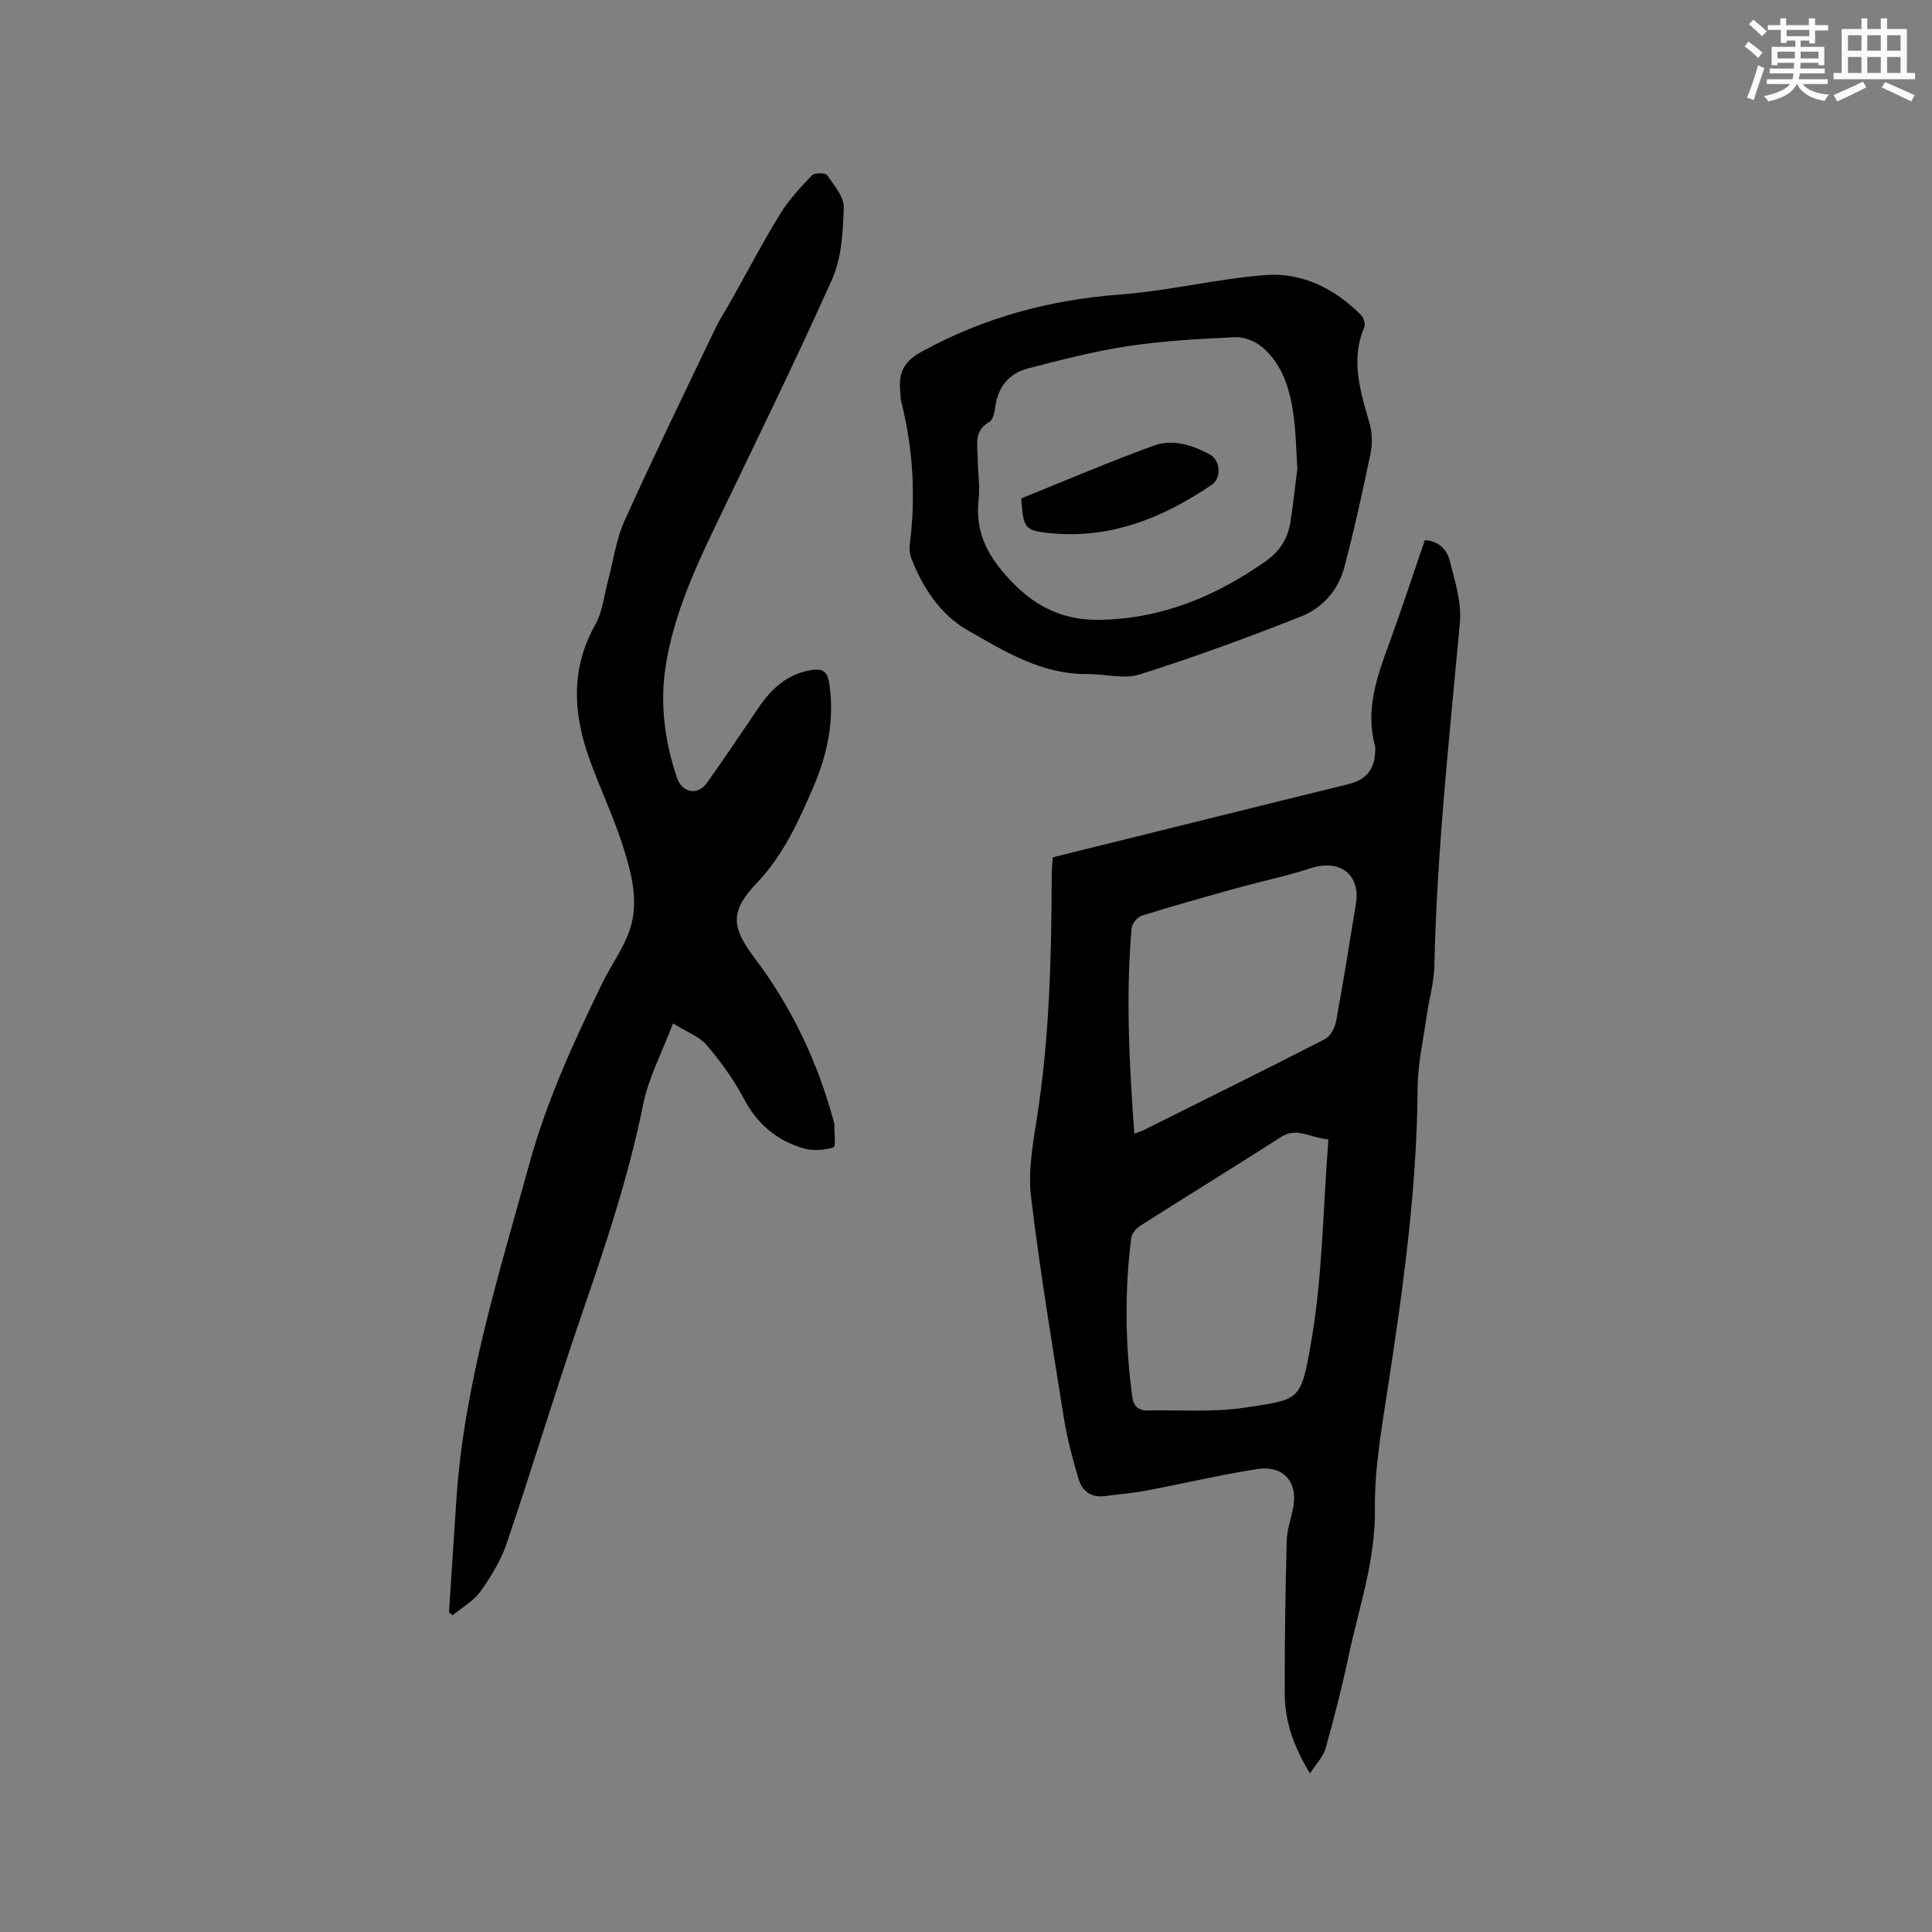
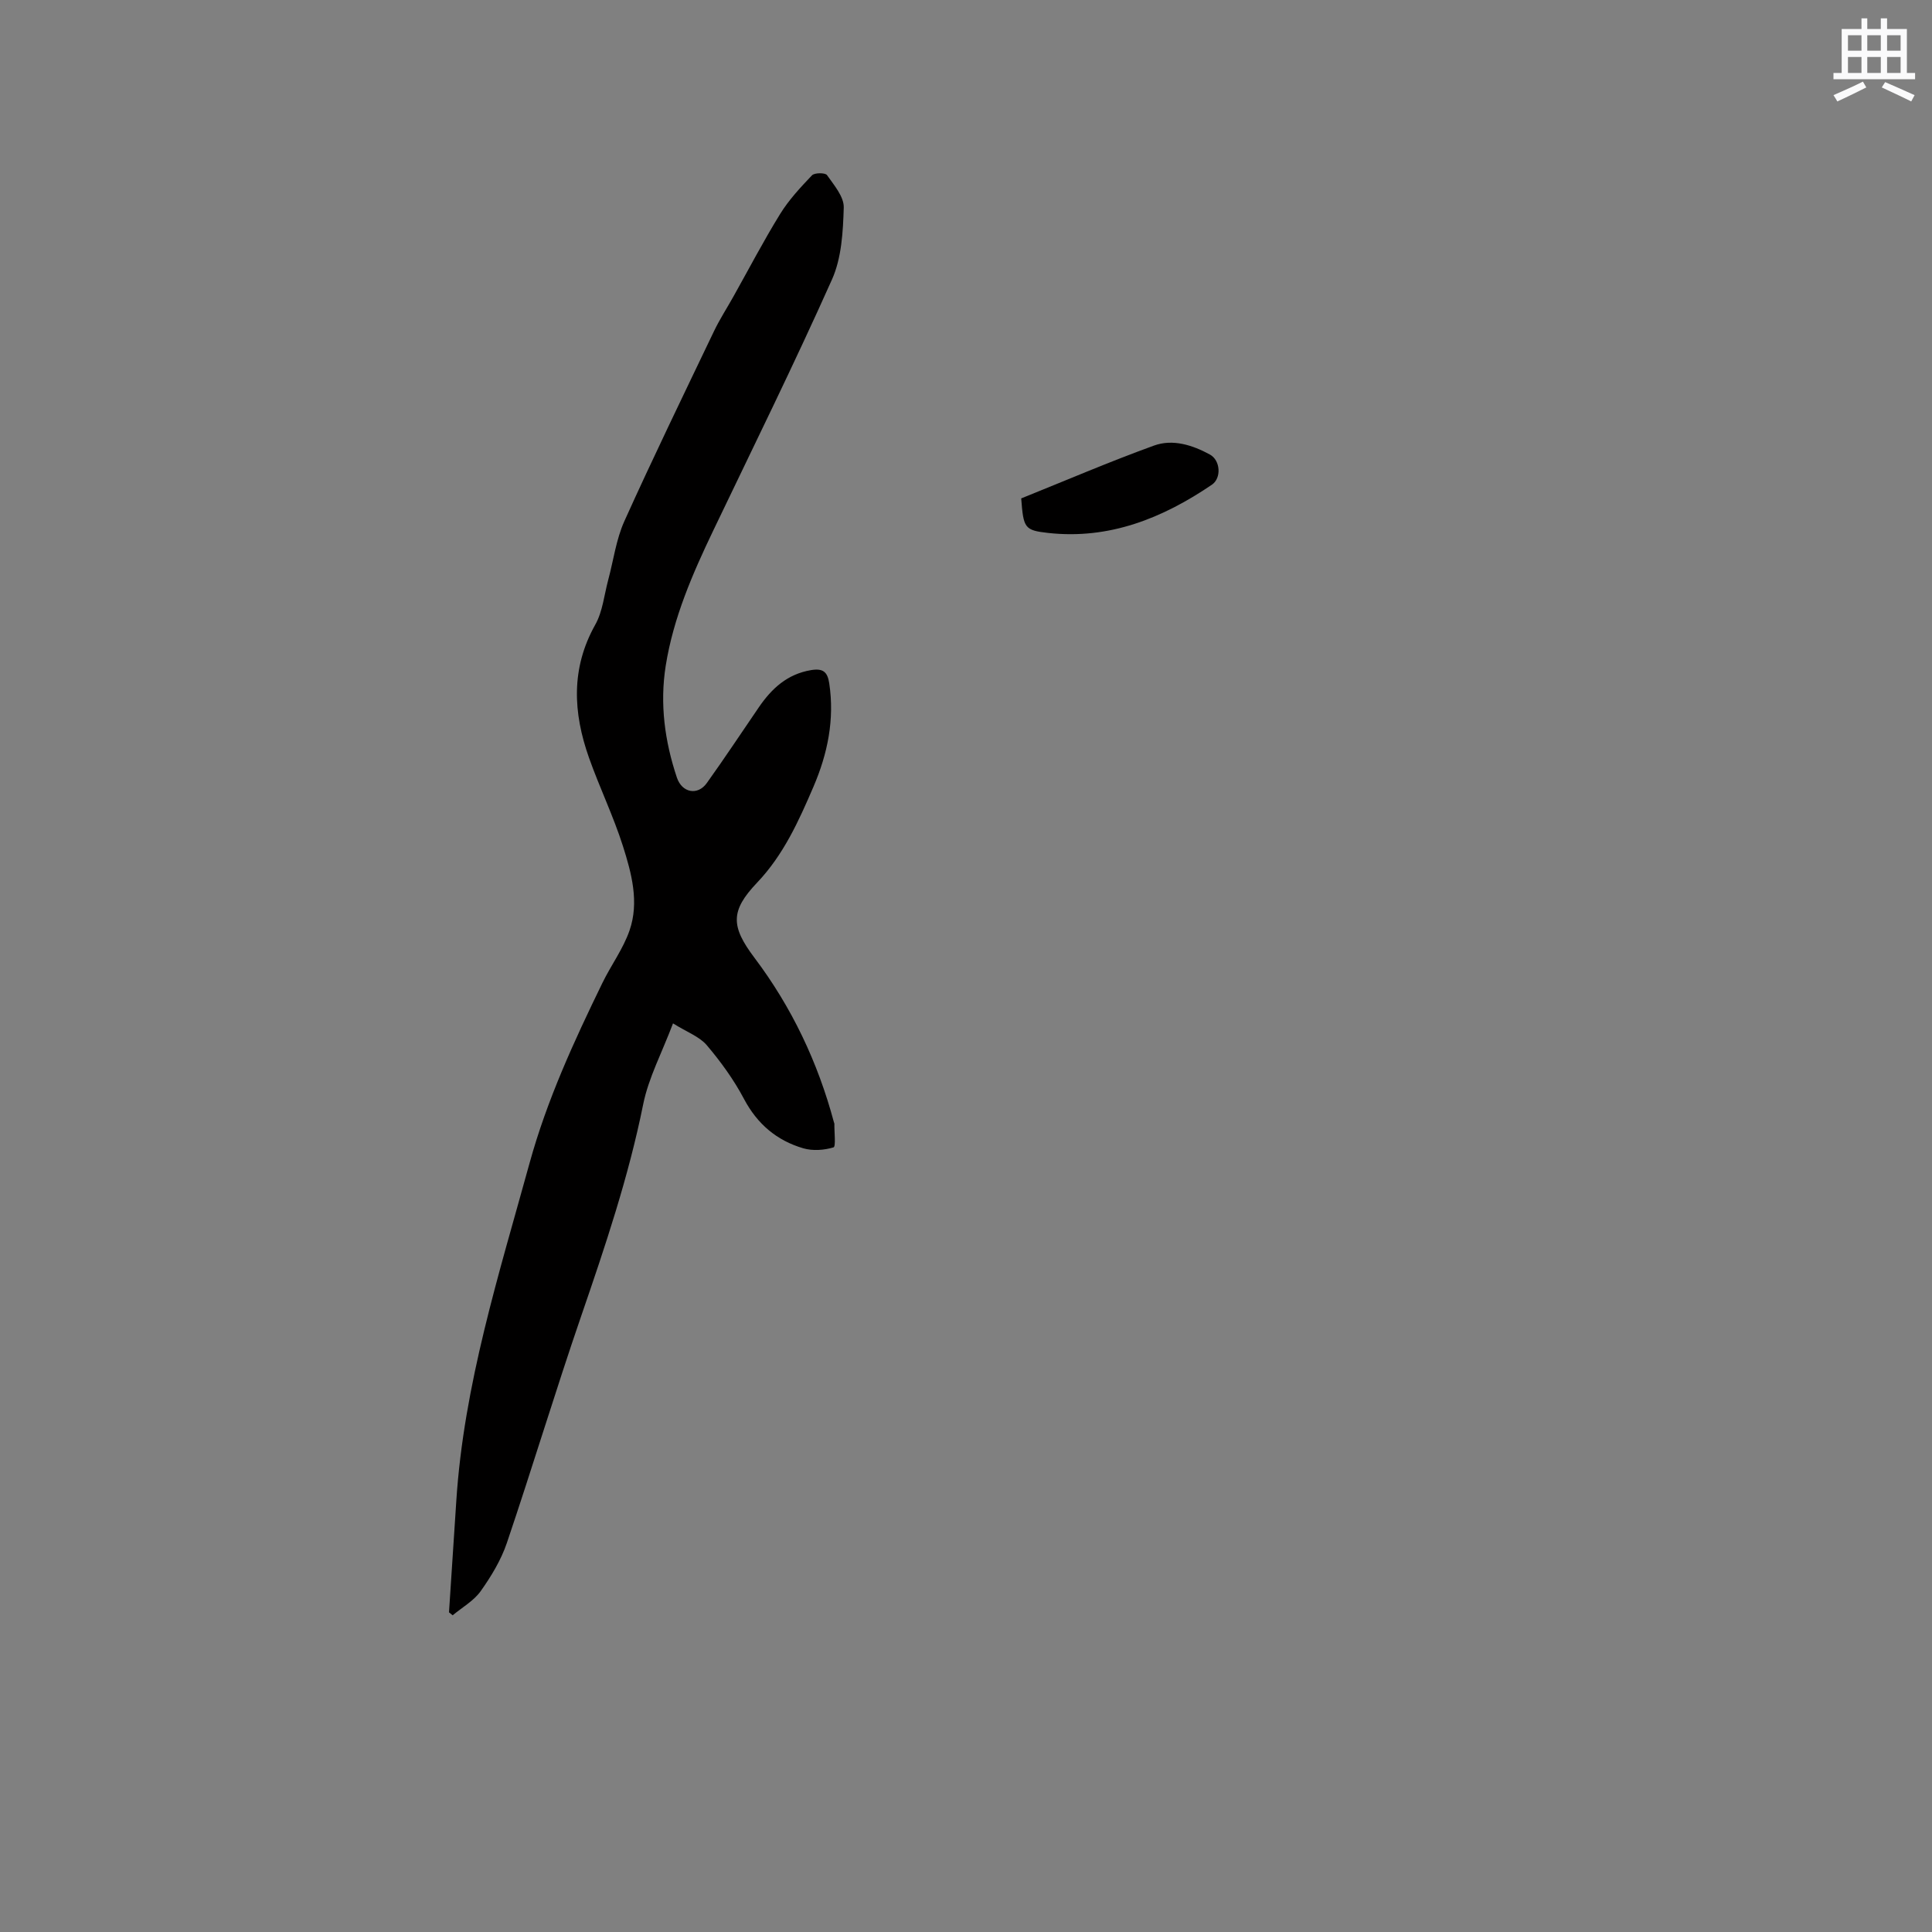
<svg xmlns="http://www.w3.org/2000/svg" enable-background="new 0 0 400 400" viewBox="0 0 400 400">
  <rect x="0" y="0" width="400" height="400" fill="#808080" stroke="none" />
  <g fill="#010000">
-     <path d="m217.95 177.5c14.97-3.71 29.76-7.37 44.55-11.04 5.55-1.37 11.1-2.73 16.65-4.11 3.77-.94 5.47-3.06 5.58-6.93.01-.32.04-.65-.04-.95-2.07-7.51.4-14.37 2.93-21.27 2.57-7.05 4.91-14.19 7.38-21.37 2.84.17 4.57 1.97 5.13 4.18 1.08 4.24 2.51 8.71 2.12 12.94-2.15 23.64-4.76 47.24-5.28 71.01-.07 3.45-1.09 6.87-1.58 10.31-.71 5-1.86 10-1.89 15.01-.13 20.86-3 41.4-6.15 61.95-1.28 8.35-2.79 16.8-2.69 25.19.13 10.76-3.39 20.62-5.53 30.82-1.33 6.31-2.95 12.58-4.7 18.79-.47 1.66-1.88 3.06-3.21 5.14-3.52-5.76-5.21-10.97-5.23-16.55-.04-10.48.15-20.96.4-31.43.05-2.19.76-4.37 1.25-6.53 1.29-5.67-1.73-9.4-7.48-8.49-7.73 1.22-15.36 3.03-23.05 4.48-2.7.51-5.45.69-8.17 1.08-2.89.42-4.86-.91-5.63-3.5-1.23-4.14-2.36-8.34-3.04-12.59-2.43-15.24-4.95-30.49-6.8-45.81-.62-5.14.29-10.57 1.12-15.76 2.71-16.92 3.11-33.96 3.16-51.04.01-1.12.13-2.27.2-3.53zm57.08 58.41c-3.8-.34-6.5-2.62-9.81-.5-9.63 6.16-19.37 12.16-29.02 18.29-.87.56-1.86 1.62-1.98 2.56-1.4 10.98-1.27 21.96.2 32.94.25 1.89 1.26 2.85 3.14 2.82 6.75-.13 13.61.42 20.23-.59 11.37-1.73 11.51-1.32 13.62-13.28 2.43-13.78 2.5-27.96 3.62-42.24zm-40.18-1.18c1-.38 1.4-.49 1.76-.67 12.58-6.27 25.19-12.5 37.7-18.92 1.12-.58 2.06-2.32 2.31-3.67 1.5-8.11 2.79-16.26 4.11-24.4.98-6.04-3.38-9.28-9.34-7.32-5 1.64-10.18 2.7-15.26 4.11-6.59 1.83-13.17 3.67-19.69 5.7-.93.29-2.08 1.66-2.16 2.62-1.22 14.06-.48 28.09.57 42.55z" />
    <path d="m139.34 211.88c-2.3 6.1-5.06 11.25-6.17 16.73-3.02 15.01-7.87 29.41-12.83 43.83-5.36 15.59-10.11 31.39-15.4 47.01-1.2 3.54-3.24 6.91-5.42 9.98-1.44 2.02-3.84 3.36-5.8 5-.25-.2-.51-.41-.76-.61.5-7.68 1.01-15.35 1.51-23.03 1.55-24.09 8.82-46.91 15.17-69.98 3.6-13.07 9.19-25.2 15.07-37.28 1.79-3.68 4.31-7.07 5.63-10.89 2.03-5.86.42-11.83-1.37-17.47-1.98-6.22-4.85-12.14-7.03-18.3-3.29-9.3-3.78-18.47 1.3-27.53 1.54-2.74 1.85-6.18 2.69-9.3 1.09-4.05 1.63-8.34 3.33-12.12 5.96-13.21 12.3-26.26 18.56-39.34 1.18-2.47 2.69-4.79 4.03-7.19 3.2-5.71 6.23-11.52 9.67-17.09 1.8-2.92 4.21-5.5 6.59-8 .53-.56 2.75-.56 3.11-.05 1.46 2.08 3.53 4.49 3.47 6.71-.15 5.01-.44 10.43-2.43 14.89-7.81 17.48-16.29 34.66-24.56 51.93-4.31 9-8.29 18.12-9.87 28.05-1.25 7.89-.21 15.64 2.32 23.18 1.06 3.14 4.3 3.75 6.18 1.12 3.7-5.16 7.2-10.47 10.79-15.71 2.66-3.88 5.88-6.86 10.8-7.68 2.48-.41 3.41.35 3.77 2.76 1.12 7.49-.34 14.55-3.27 21.38-3.05 7.1-6.2 14.11-11.67 19.86-5.57 5.85-5.44 9.06-.56 15.54 7.74 10.26 13.15 21.68 16.47 34.09.03.1.09.2.09.3-.03 1.71.33 4.73-.18 4.88-1.94.59-4.32.76-6.27.19-5.47-1.61-9.5-5-12.26-10.21-2.11-3.99-4.82-7.73-7.74-11.17-1.53-1.77-4.09-2.68-6.96-4.48z" />
-     <path d="m188.3 113.24c1.38-10.47.72-20.45-1.75-30.32-.13-.51-.08-1.06-.14-1.58-.44-3.74.42-6.32 4.23-8.43 12.96-7.16 26.71-10.85 41.44-11.95 10.01-.75 19.88-3.24 29.89-4.01 7.65-.59 14.38 2.81 19.83 8.29.55.55.92 1.9.64 2.57-2.93 6.92-.69 13.44 1.17 20.06.54 1.92.53 4.19.12 6.16-1.65 7.87-3.36 15.74-5.43 23.51-1.24 4.67-4.54 8.34-8.89 10.07-11.01 4.37-22.16 8.45-33.45 12.02-3.31 1.05-7.28-.12-10.95-.08-9.39.09-17.14-4.77-24.73-9.1-5.51-3.14-9.34-8.85-11.68-15.08-.29-.76-.24-1.65-.3-2.13zm80.3-16.27c-.26-3.98-.3-7.39-.75-10.74-.73-5.43-2.2-10.71-6.57-14.4-1.44-1.21-3.73-2.11-5.58-2.02-7.4.34-14.83.75-22.15 1.85-6.97 1.05-13.85 2.84-20.69 4.61-3.9 1.01-6.23 3.78-6.79 7.93-.15 1.11-.47 2.72-1.23 3.15-3.29 1.83-2.44 4.79-2.42 7.52.02 2.86.51 5.76.19 8.57-.8 7.13 2.17 12.16 7.06 17.21 5.17 5.34 10.99 7.8 18.03 7.68 12.81-.21 24.09-4.88 34.45-12.21 2.9-2.06 4.49-4.72 5.03-8.06.61-3.87 1-7.77 1.42-11.09z" />
    <path d="m211.43 103.19c9.25-3.72 18.28-7.6 27.5-10.94 3.89-1.41 7.98-.1 11.57 1.86 2.18 1.19 2.43 4.87.4 6.25-10.21 6.93-21.24 11.38-33.89 9.98-4.93-.55-5.11-1.02-5.58-7.15z" />
  </g>
-   <path d="m361.2 9.6.8-1c.9.7 1.9 1.4 2.9 2.3l-.9 1.1c-1-1-2-1.8-2.8-2.4zm.5 10.6c.9-2.1 1.6-4.3 2.3-6.7.4.2.8.4 1.3.6-.7 2.1-1.5 4.3-2.2 6.6zm.4-15.2.9-.9c1 .8 2 1.6 2.8 2.4l-1 1c-.9-.9-1.8-1.7-2.7-2.5zm12.5-1.2h1.2v1.4h2.7v1.1h-2.7v2.7h-1.2v-.6h-1.8v1.3h4.9v3.8h-1.2v-.5h-3.7c0 .4-.1.9-.1 1.2h5.1v1h-5.2c0 .5-.1.9-.2 1.2h6v1h-5.2c1.1 1.3 2.9 2 5.5 2.2-.4.4-.7.8-.9 1.3-2.9-.5-4.8-1.6-5.7-3.5h-.1c-.8 1.7-2.7 2.9-5.9 3.6-.2-.4-.6-.8-.9-1.1 2.8-.6 4.6-1.4 5.4-2.5h-4.8v-1h5.3c.1-.3.2-.7.2-1.2h-4.9v-1h5c0-.4 0-.8.1-1.2h-3.5v.5h-1.2v-3.8h4.9v-1.3h-1.8v.5h-1.2v-2.7h-2.7v-1h2.6v-1.4h1.2v1.4h4.7v-1.4zm-6.6 8.3h3.6c0-.4 0-.9 0-1.4h-3.6zm1.9-4.6h4.7v-1.3h-4.7zm6.6 3.2h-3.7v1.4h3.7z" fill="#fafafb" />
  <path d="m385.3 3.8h1.3v2.2h2.8v-2.2h1.3v2.2h4.1v9.1h1.7v1.3h-16.9v-1.3h1.7v-9.1h4.1v-2.2zm.4 13.1.7 1.2c-1.8.9-3.8 1.9-6 2.9-.2-.4-.5-.8-.8-1.3 2.3-1 4.3-1.9 6.1-2.8zm-3.1-6.4h2.8v-3.2h-2.8zm0 4.6h2.8v-3.3h-2.8zm4-4.6h2.8v-3.2h-2.8zm0 4.6h2.8v-3.3h-2.8zm3.7 1.9c2.1.9 4.1 1.8 6.1 2.7l-.7 1.3c-2.2-1.1-4.2-2-6.1-2.9zm3.2-9.7h-2.8v3.2h2.8zm-2.8 7.8h2.8v-3.3h-2.8z" fill="#fafafb" />
</svg>